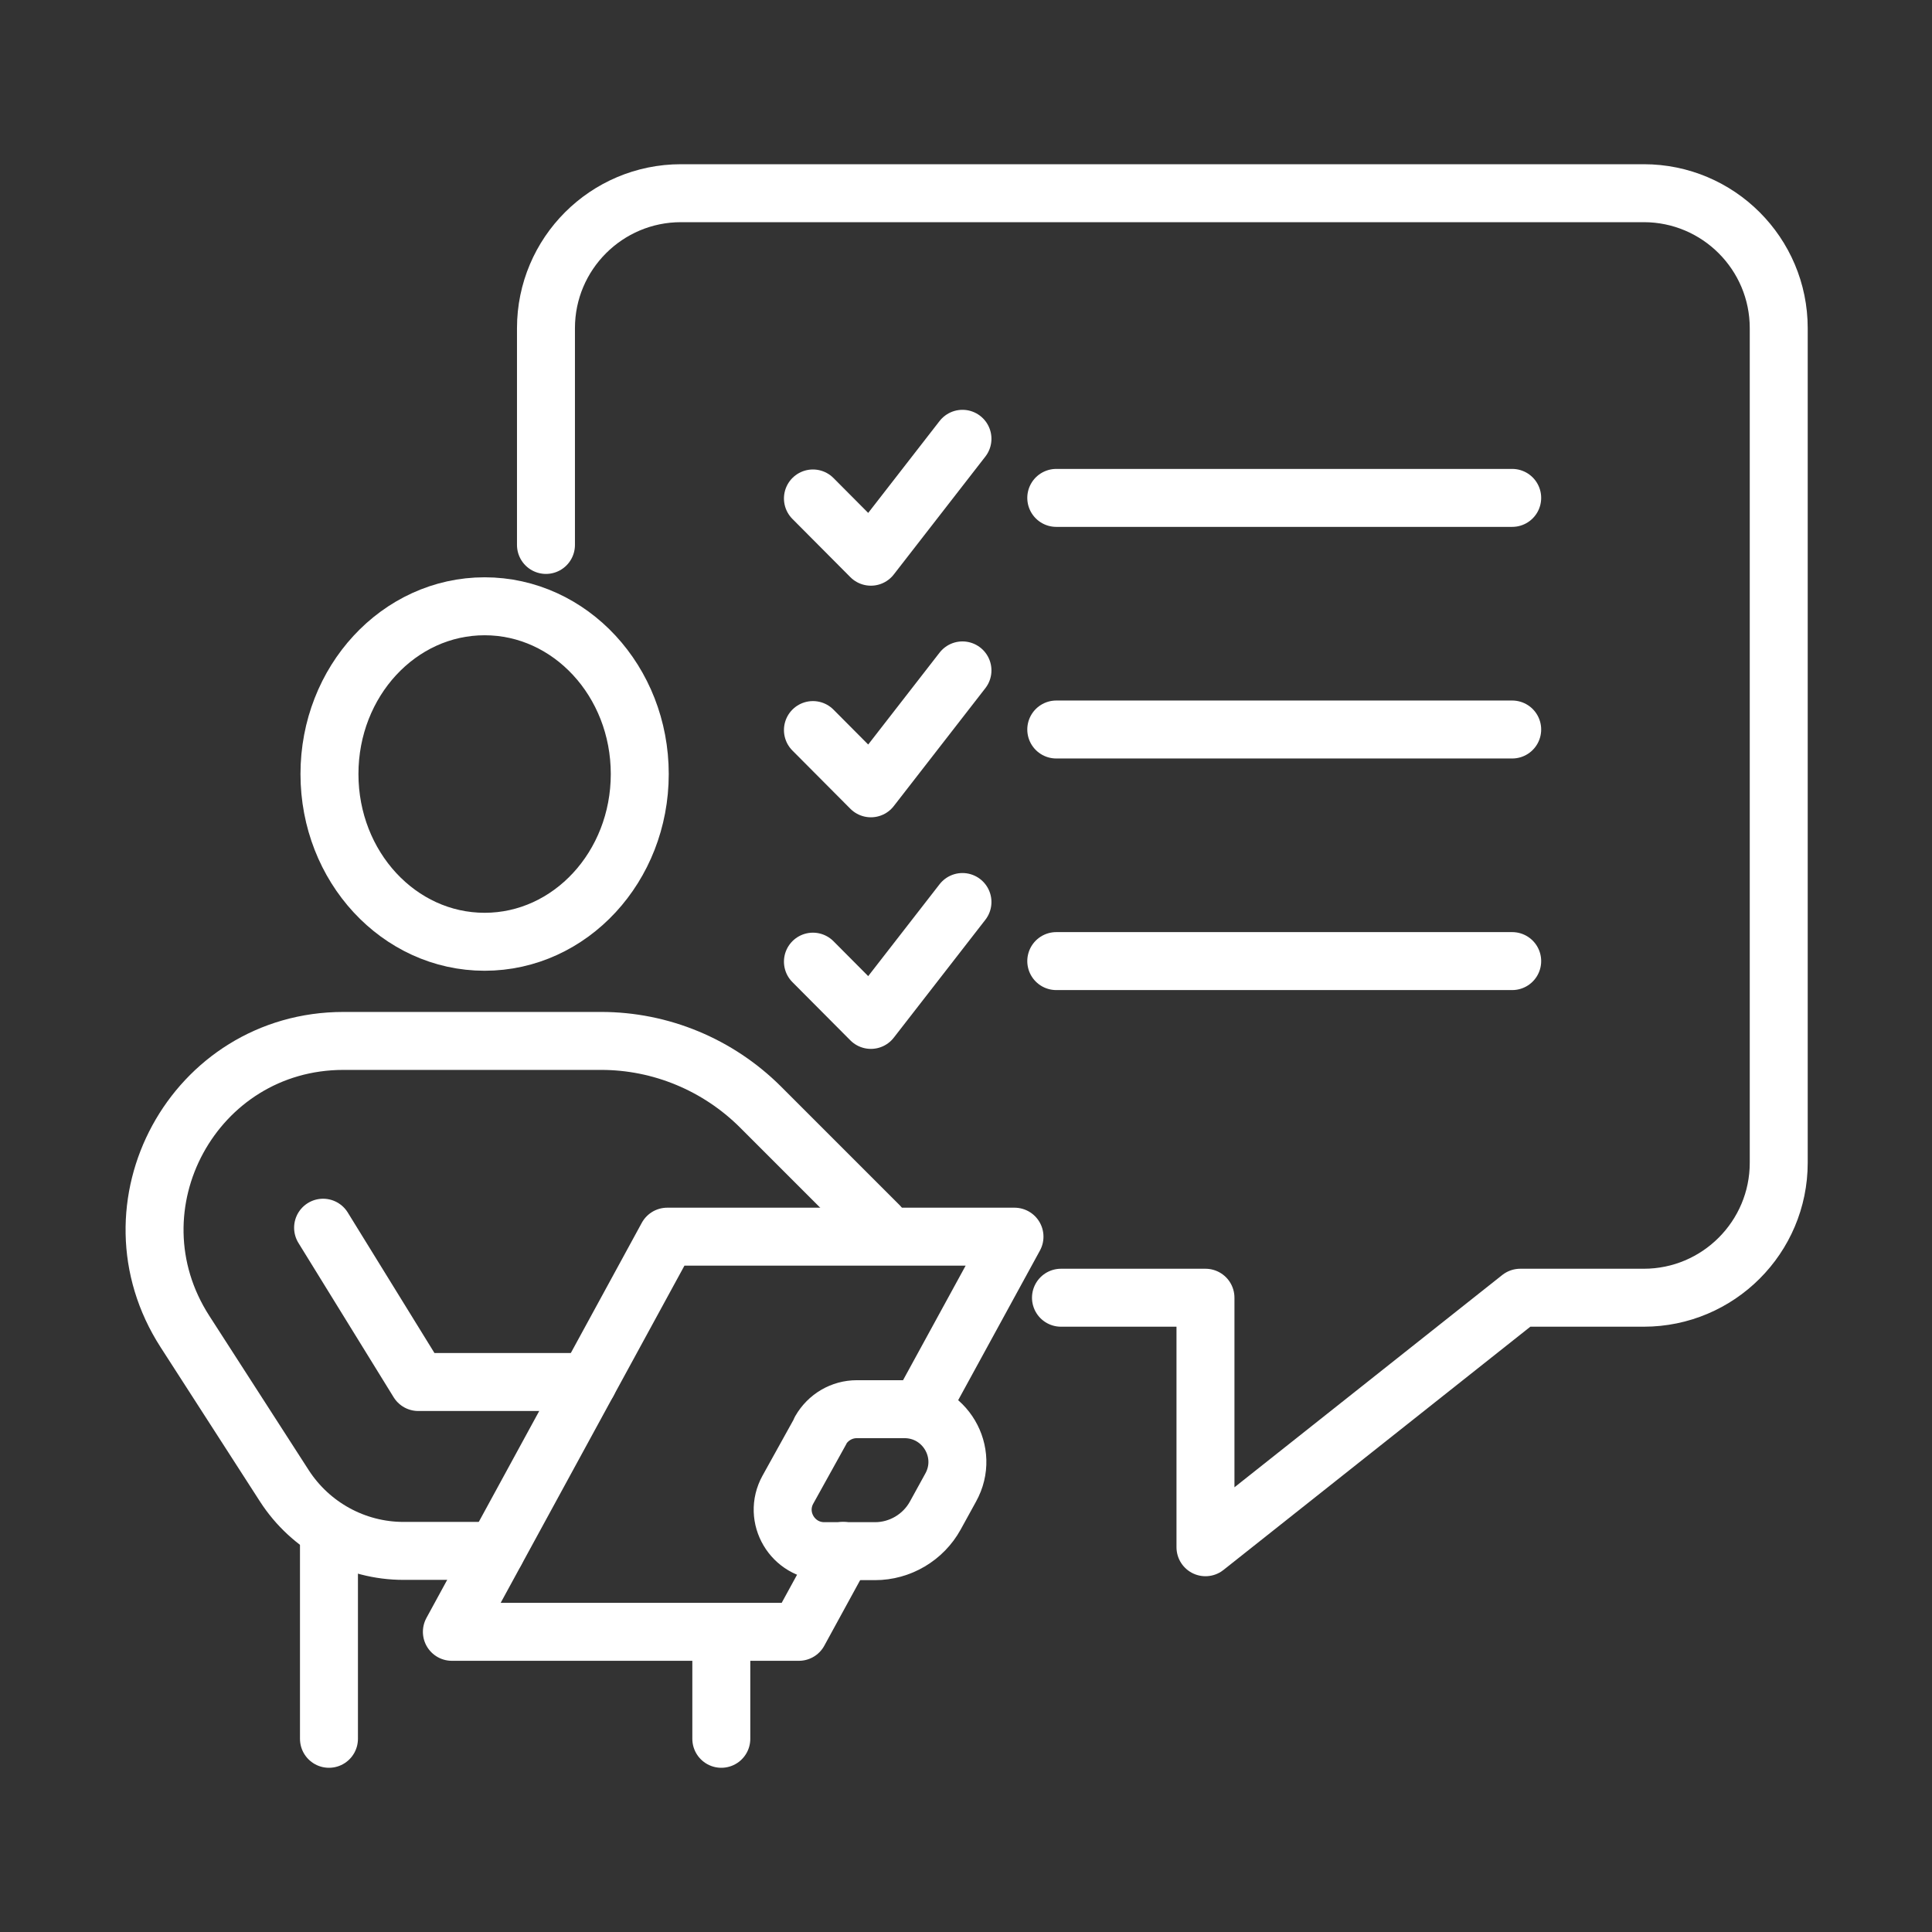
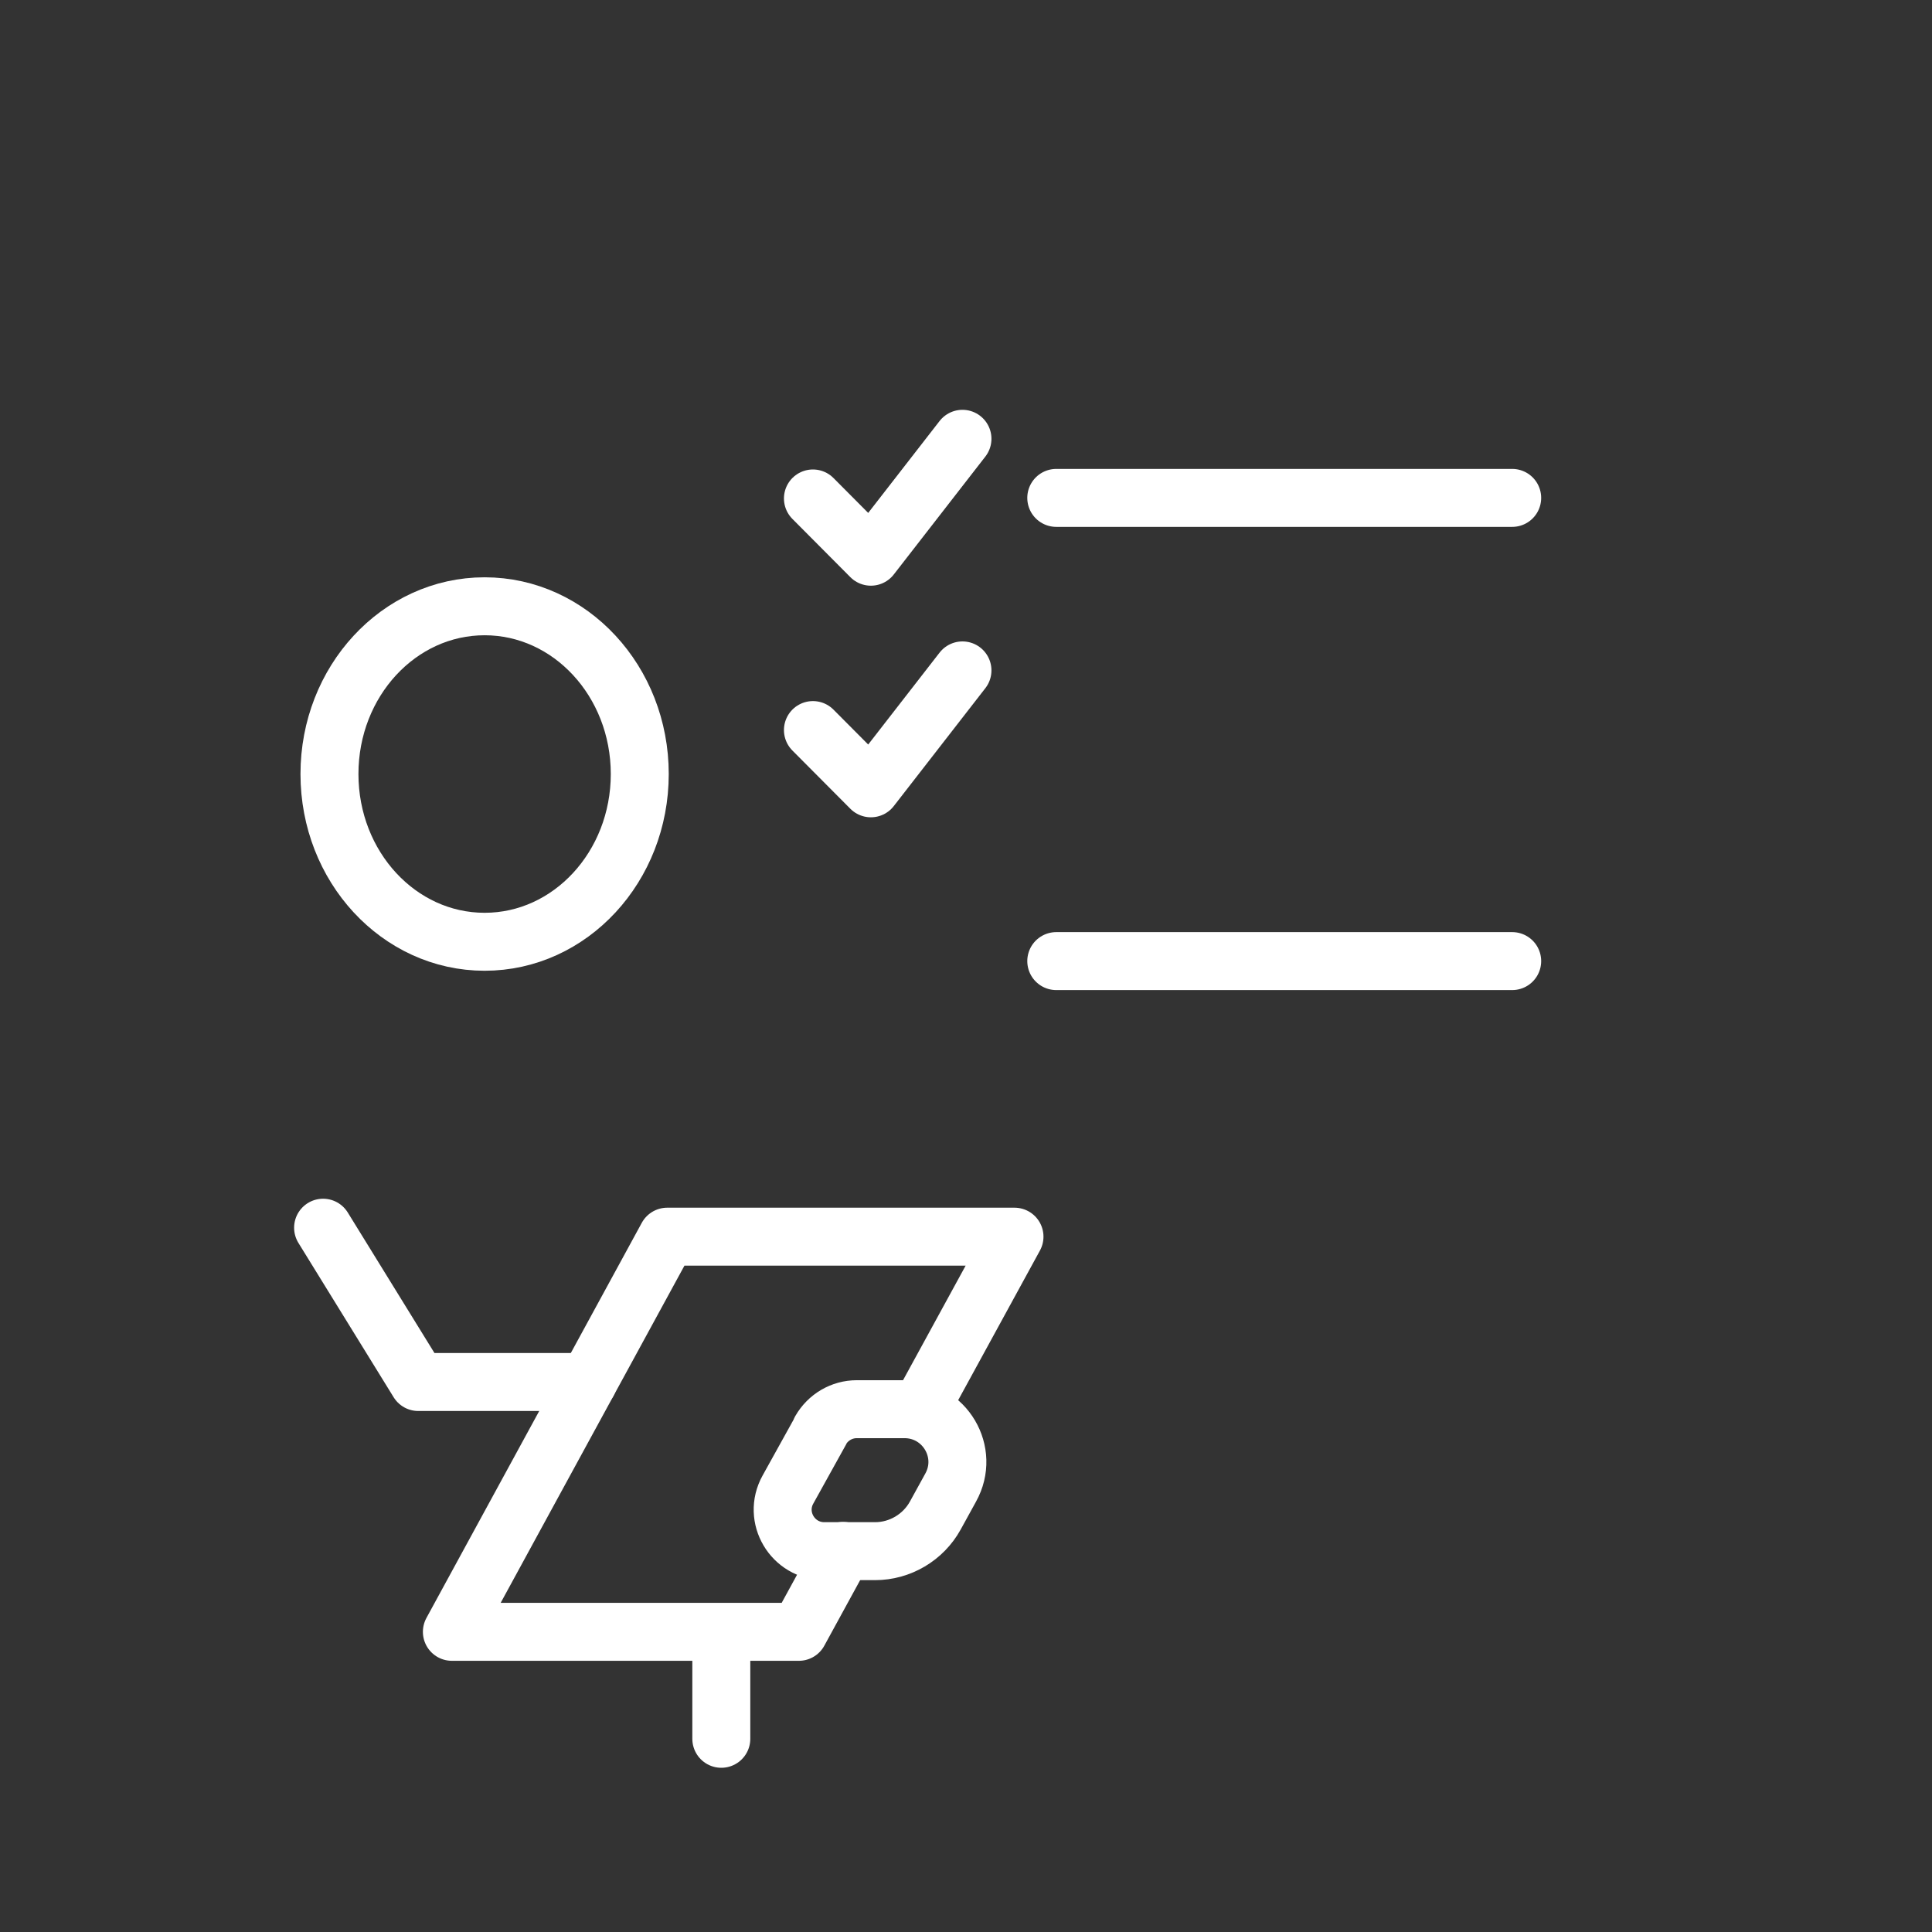
<svg xmlns="http://www.w3.org/2000/svg" width="100" height="100" viewBox="0 0 100 100" fill="none">
  <rect x="0" y="0" width="100" height="100" fill="#333333" stroke="none" />
-   <path d="M28.259 28.206V16.987C28.259 13.131 31.39 10 35.246 10H85.081C88.936 10 92.067 13.131 92.067 16.987V60.183C92.067 64.039 88.936 67.17 85.081 67.17H78.688L62.395 80.085V67.17H54.916" stroke="white" stroke-width="3" stroke-linecap="round" stroke-linejoin="round" />
  <path d="M17.053 40.063C17.053 44.861 20.648 48.746 25.083 48.746C29.519 48.746 33.114 44.861 33.114 40.063C33.114 35.265 29.519 31.381 25.083 31.381C20.648 31.381 17.053 35.265 17.053 40.063Z" stroke="white" stroke-width="3" stroke-linecap="round" stroke-linejoin="round" />
-   <path d="M25.665 80.274H20.882C18.389 80.274 16.07 78.998 14.721 76.911L9.576 68.924C5.386 62.43 10.039 53.878 17.78 53.878H31.116C34.203 53.878 37.16 55.11 39.349 57.284L45.495 63.43" stroke="white" stroke-width="3" stroke-linecap="round" stroke-linejoin="round" />
  <path d="M16.723 63.546L21.651 71.533H30.435" stroke="white" stroke-width="3" stroke-linecap="round" stroke-linejoin="round" />
  <path d="M42.48 74.041L40.784 77.099C39.987 78.534 41.03 80.288 42.668 80.288H45.292C46.582 80.288 47.785 79.578 48.409 78.447L49.206 76.998C50.221 75.171 48.901 72.939 46.814 72.939H44.35C43.567 72.939 42.857 73.359 42.465 74.041H42.48Z" stroke="white" stroke-width="3" stroke-linecap="round" stroke-linejoin="round" />
-   <path d="M17.027 79.433V90" stroke="white" stroke-width="3" stroke-linecap="round" stroke-linejoin="round" />
  <path d="M37.335 84.767V90" stroke="white" stroke-width="3" stroke-linecap="round" stroke-linejoin="round" />
  <path d="M47.639 72.924L52.51 64.01H34.536L23.389 84.463H41.349L43.639 80.274" stroke="white" stroke-width="3" stroke-linecap="round" stroke-linejoin="round" />
  <path d="M54.672 25.771H78.271" stroke="white" stroke-width="3" stroke-linecap="round" stroke-linejoin="round" />
  <path d="M42.077 25.8L45.077 28.815L49.817 22.712" stroke="white" stroke-width="3" stroke-linecap="round" stroke-linejoin="round" />
-   <path d="M54.672 37.759H78.271" stroke="white" stroke-width="3" stroke-linecap="round" stroke-linejoin="round" />
  <path d="M42.077 37.788L45.077 40.803L49.817 34.7" stroke="white" stroke-width="3" stroke-linecap="round" stroke-linejoin="round" />
  <path d="M78.271 49.746H54.672" stroke="white" stroke-width="3" stroke-linecap="round" stroke-linejoin="round" />
-   <path d="M42.077 49.775L45.077 52.79L49.817 46.688" stroke="white" stroke-width="3" stroke-linecap="round" stroke-linejoin="round" />
</svg>